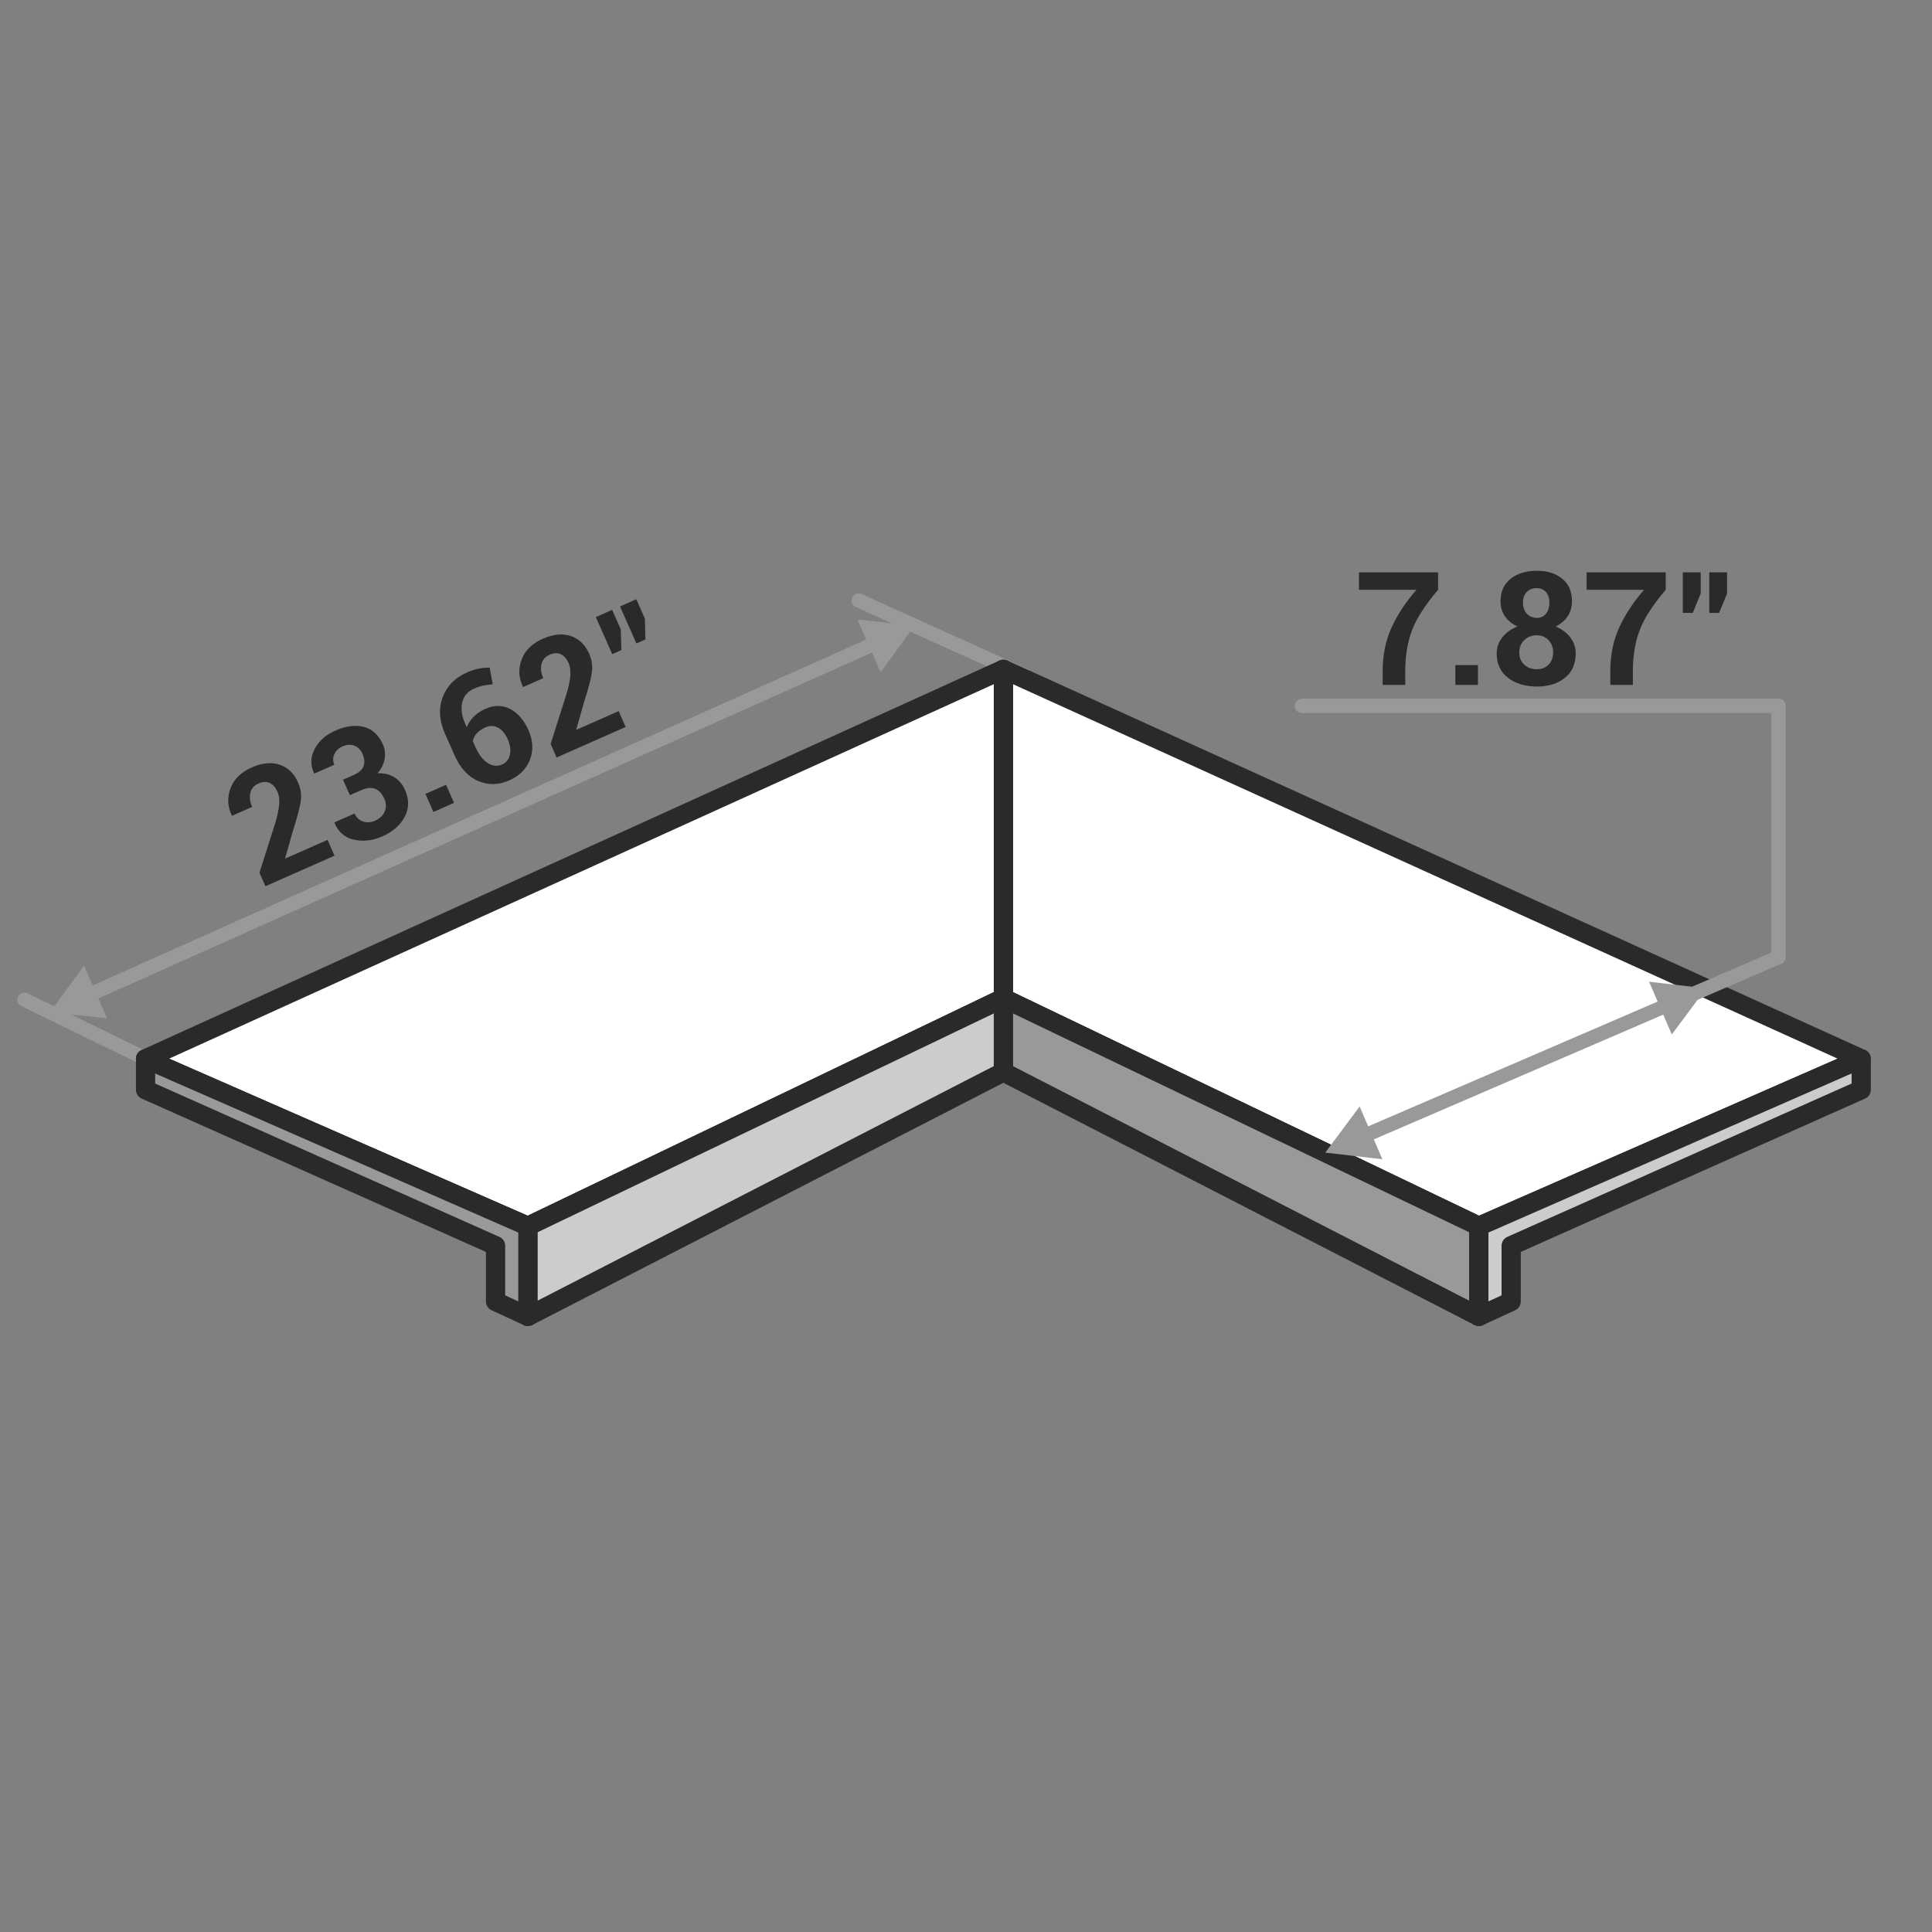
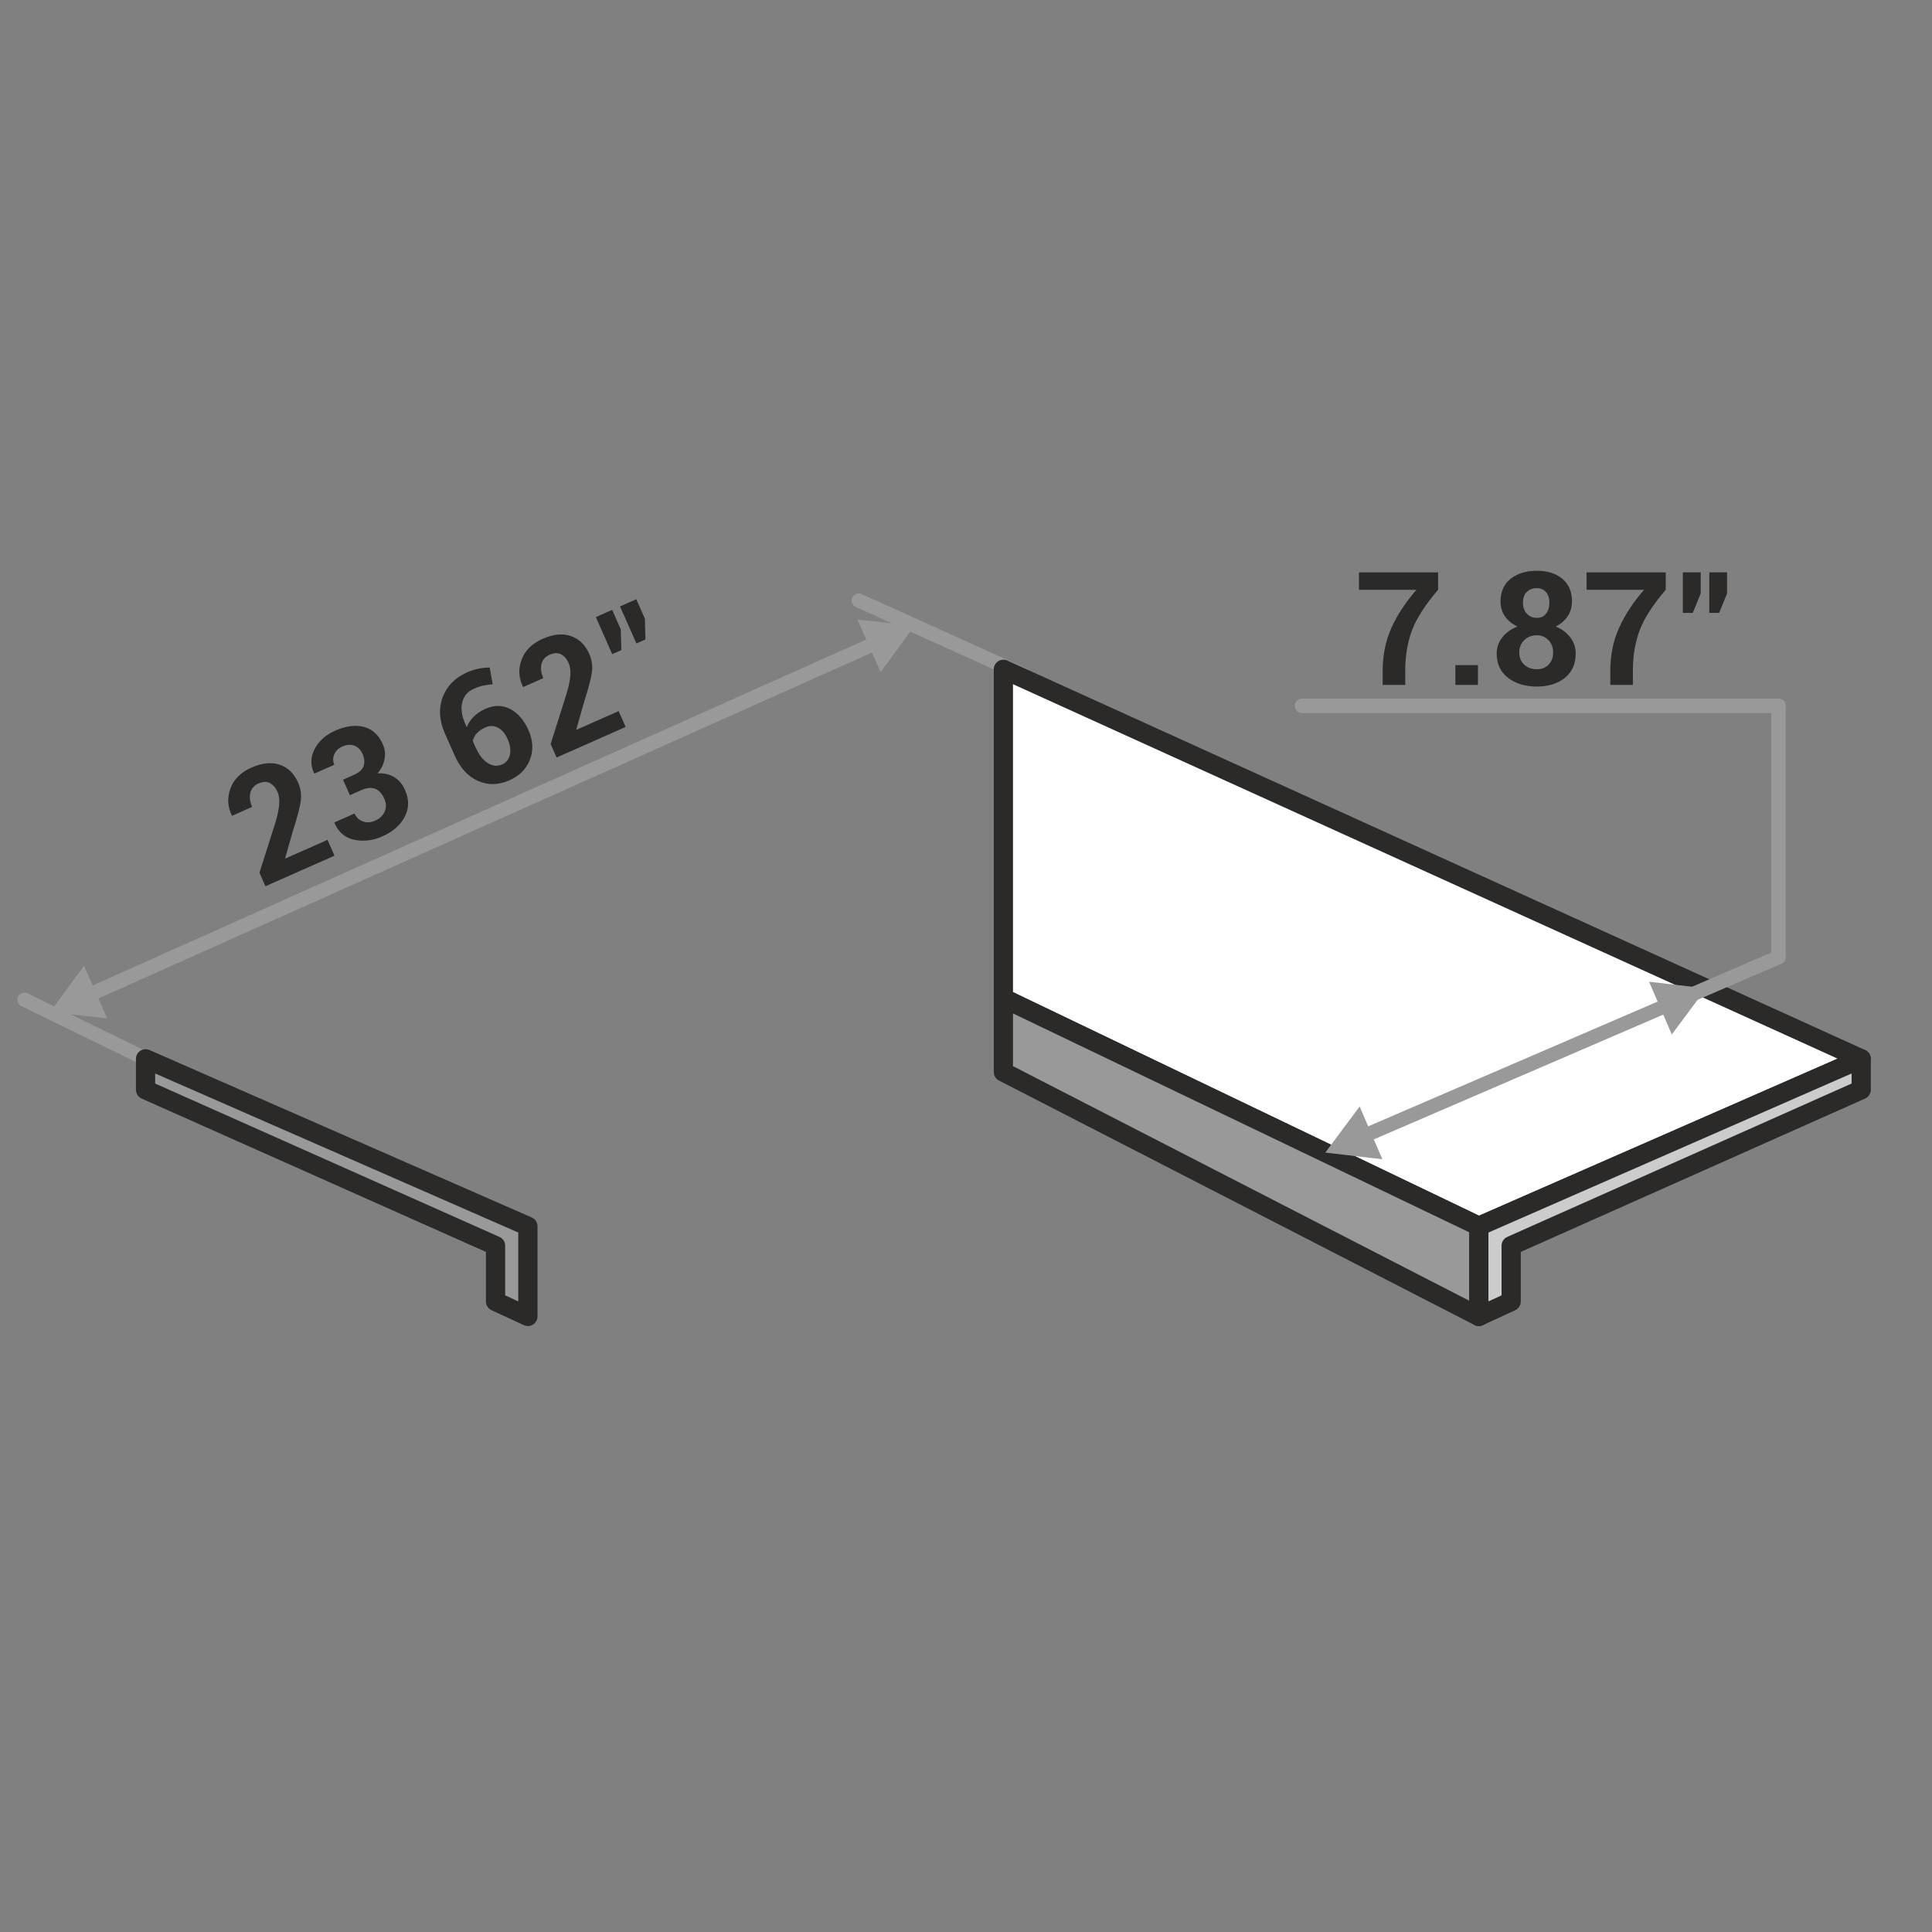
<svg xmlns="http://www.w3.org/2000/svg" xml:space="preserve" width="15.073mm" height="15.073mm" version="1.1" style="shape-rendering:geometricPrecision; text-rendering:geometricPrecision; image-rendering:optimizeQuality; fill-rule:evenodd; clip-rule:evenodd" viewBox="0 0 459.5 459.5">
  <rect x="0" y="0" width="459.5" height="459.5" fill="#808080" stroke="none" />
  <defs>
    <style type="text/css">
   
    .str0 {stroke:#999999;stroke-width:3.38;stroke-linecap:round;stroke-linejoin:round;stroke-miterlimit:22.926}
    .str1 {stroke:#2B2A28;stroke-width:4.57;stroke-linecap:round;stroke-linejoin:round;stroke-miterlimit:22.926}
    .fil0 {fill:none}
    .fil2 {fill:#999999}
    .fil4 {fill:#CCCCCC}
    .fil3 {fill:white}
    .fil1 {fill:#2B2A28;fill-rule:nonzero}
    .fil5 {fill:#999999;fill-rule:nonzero}
   
  </style>
  </defs>
  <g id="Dimension_x0020_Layer">
    <g id="_3570547088">
      <polygon class="fil0" points="-0,0 459.5,0 459.5,459.5 -0,459.5 " />
      <line class="fil0 str0" x1="34.62" y1="251.82" x2="5.83" y2="237.77" />
      <line class="fil0 str0" x1="243.62" y1="160.64" x2="204.24" y2="142.83" />
-       <path class="fil1" d="M79.55 203.52l-16.42 7.26 -1.42 -3.21 3.79 -11.93c0.54,-1.83 0.84,-3.32 0.91,-4.45 0.07,-1.14 -0.07,-2.09 -0.41,-2.87 -0.45,-1.01 -1.05,-1.7 -1.83,-2.09 -0.77,-0.38 -1.66,-0.35 -2.67,0.1 -1.06,0.47 -1.72,1.22 -1.96,2.25 -0.24,1.03 -0.09,2.14 0.43,3.33l-4.77 2.11 -0.08 -0.09c-1.02,-2.15 -1.11,-4.3 -0.29,-6.47 0.82,-2.17 2.49,-3.8 5,-4.91 2.51,-1.11 4.74,-1.33 6.7,-0.67 1.96,0.67 3.42,2.08 4.37,4.25 0.65,1.47 0.85,2.98 0.61,4.54 -0.24,1.55 -0.85,3.82 -1.8,6.8l-1.89 6.63 0.08 0.07 10 -4.42 1.66 3.76zm4.73 -19.29c1.16,-0.52 1.9,-1.2 2.2,-2.05 0.3,-0.85 0.2,-1.84 -0.28,-2.93 -0.41,-0.92 -1.04,-1.55 -1.9,-1.9 -0.86,-0.34 -1.82,-0.28 -2.89,0.2 -0.9,0.4 -1.53,1.01 -1.9,1.82 -0.37,0.82 -0.37,1.65 0.01,2.51l-4.74 2.1 -0.08 -0.09c-0.91,-1.89 -0.87,-3.79 0.12,-5.72 1,-1.93 2.63,-3.4 4.91,-4.4 2.53,-1.12 4.81,-1.41 6.83,-0.88 2.02,0.53 3.51,1.91 4.5,4.15 0.49,1.12 0.63,2.29 0.4,3.51 -0.23,1.23 -0.78,2.35 -1.66,3.38 1.49,-0.08 2.8,0.21 3.92,0.88 1.13,0.67 2,1.7 2.62,3.1 0.99,2.23 0.96,4.36 -0.09,6.36 -1.05,2 -2.84,3.56 -5.37,4.68 -2.23,0.98 -4.45,1.23 -6.65,0.77 -2.2,-0.47 -3.76,-1.81 -4.68,-4.02l-0.01 -0.11 4.77 -2.11c0.41,0.92 1.07,1.54 1.99,1.88 0.91,0.34 1.88,0.28 2.91,-0.17 1.12,-0.49 1.88,-1.23 2.29,-2.19 0.4,-0.97 0.38,-1.95 -0.07,-2.97 -0.57,-1.29 -1.32,-2.1 -2.25,-2.44 -0.92,-0.33 -2.01,-0.22 -3.27,0.34l-2.7 1.19 -1.63 -3.68 2.7 -1.19zm23.71 6.72l-4.91 2.17 -1.9 -4.3 4.91 -2.17 1.9 4.3zm2.95 -30.98c0.95,-0.42 1.87,-0.73 2.76,-0.91 0.89,-0.19 1.81,-0.28 2.76,-0.3l0.72 3.98c-0.87,0.09 -1.64,0.2 -2.31,0.33 -0.66,0.14 -1.38,0.39 -2.18,0.74 -1.44,0.64 -2.35,1.69 -2.74,3.18 -0.39,1.48 -0.16,3.22 0.71,5.18l0.35 0.78c0.37,-0.92 0.92,-1.76 1.67,-2.51 0.75,-0.75 1.67,-1.37 2.78,-1.86 2.09,-0.92 4.06,-0.91 5.89,0.05 1.84,0.97 3.28,2.64 4.34,5.03 1.09,2.45 1.2,4.79 0.35,7 -0.84,2.21 -2.49,3.86 -4.94,4.95 -2.55,1.12 -5.02,1.17 -7.4,0.13 -2.38,-1.03 -4.25,-3.07 -5.59,-6.11l-2.27 -5.12c-1.37,-3.1 -1.56,-5.99 -0.56,-8.66 1,-2.68 2.89,-4.62 5.68,-5.86zm4.51 13.03c-0.88,0.39 -1.57,0.87 -2.07,1.43 -0.49,0.56 -0.8,1.17 -0.93,1.83l0.58 1.31c0.83,1.88 1.82,3.19 2.97,3.91 1.14,0.72 2.29,0.84 3.41,0.34 1.02,-0.45 1.64,-1.23 1.87,-2.36 0.22,-1.12 0.05,-2.34 -0.53,-3.64 -0.59,-1.34 -1.36,-2.26 -2.32,-2.76 -0.95,-0.5 -1.95,-0.52 -2.99,-0.06zm33.35 -0.1l-16.42 7.26 -1.42 -3.21 3.78 -11.93c0.55,-1.83 0.85,-3.32 0.91,-4.45 0.07,-1.13 -0.07,-2.09 -0.41,-2.87 -0.45,-1.01 -1.05,-1.7 -1.83,-2.09 -0.77,-0.38 -1.66,-0.35 -2.67,0.1 -1.06,0.47 -1.72,1.22 -1.96,2.25 -0.24,1.03 -0.09,2.14 0.43,3.33l-4.77 2.11 -0.08 -0.09c-1.02,-2.15 -1.11,-4.3 -0.29,-6.47 0.82,-2.17 2.49,-3.8 5,-4.91 2.51,-1.11 4.74,-1.33 6.7,-0.66 1.96,0.67 3.42,2.08 4.37,4.24 0.65,1.47 0.85,2.98 0.61,4.54 -0.24,1.55 -0.85,3.82 -1.8,6.8l-1.89 6.63 0.08 0.07 10 -4.42 1.66 3.76zm-1.16 -23.22l0.14 4.94 -2.17 0.96 -3.9 -8.81 3.88 -1.72 2.05 4.62zm5.73 -2.54l0.14 4.95 -2.15 0.95 -3.9 -8.81 3.87 -1.71 2.05 4.62z" />
+       <path class="fil1" d="M79.55 203.52l-16.42 7.26 -1.42 -3.21 3.79 -11.93c0.54,-1.83 0.84,-3.32 0.91,-4.45 0.07,-1.14 -0.07,-2.09 -0.41,-2.87 -0.45,-1.01 -1.05,-1.7 -1.83,-2.09 -0.77,-0.38 -1.66,-0.35 -2.67,0.1 -1.06,0.47 -1.72,1.22 -1.96,2.25 -0.24,1.03 -0.09,2.14 0.43,3.33l-4.77 2.11 -0.08 -0.09c-1.02,-2.15 -1.11,-4.3 -0.29,-6.47 0.82,-2.17 2.49,-3.8 5,-4.91 2.51,-1.11 4.74,-1.33 6.7,-0.67 1.96,0.67 3.42,2.08 4.37,4.25 0.65,1.47 0.85,2.98 0.61,4.54 -0.24,1.55 -0.85,3.82 -1.8,6.8l-1.89 6.63 0.08 0.07 10 -4.42 1.66 3.76zm4.73 -19.29c1.16,-0.52 1.9,-1.2 2.2,-2.05 0.3,-0.85 0.2,-1.84 -0.28,-2.93 -0.41,-0.92 -1.04,-1.55 -1.9,-1.9 -0.86,-0.34 -1.82,-0.28 -2.89,0.2 -0.9,0.4 -1.53,1.01 -1.9,1.82 -0.37,0.82 -0.37,1.65 0.01,2.51l-4.74 2.1 -0.08 -0.09c-0.91,-1.89 -0.87,-3.79 0.12,-5.72 1,-1.93 2.63,-3.4 4.91,-4.4 2.53,-1.12 4.81,-1.41 6.83,-0.88 2.02,0.53 3.51,1.91 4.5,4.15 0.49,1.12 0.63,2.29 0.4,3.51 -0.23,1.23 -0.78,2.35 -1.66,3.38 1.49,-0.08 2.8,0.21 3.92,0.88 1.13,0.67 2,1.7 2.62,3.1 0.99,2.23 0.96,4.36 -0.09,6.36 -1.05,2 -2.84,3.56 -5.37,4.68 -2.23,0.98 -4.45,1.23 -6.65,0.77 -2.2,-0.47 -3.76,-1.81 -4.68,-4.02l-0.01 -0.11 4.77 -2.11c0.41,0.92 1.07,1.54 1.99,1.88 0.91,0.34 1.88,0.28 2.91,-0.17 1.12,-0.49 1.88,-1.23 2.29,-2.19 0.4,-0.97 0.38,-1.95 -0.07,-2.97 -0.57,-1.29 -1.32,-2.1 -2.25,-2.44 -0.92,-0.33 -2.01,-0.22 -3.27,0.34l-2.7 1.19 -1.63 -3.68 2.7 -1.19zm23.71 6.72zm2.95 -30.98c0.95,-0.42 1.87,-0.73 2.76,-0.91 0.89,-0.19 1.81,-0.28 2.76,-0.3l0.72 3.98c-0.87,0.09 -1.64,0.2 -2.31,0.33 -0.66,0.14 -1.38,0.39 -2.18,0.74 -1.44,0.64 -2.35,1.69 -2.74,3.18 -0.39,1.48 -0.16,3.22 0.71,5.18l0.35 0.78c0.37,-0.92 0.92,-1.76 1.67,-2.51 0.75,-0.75 1.67,-1.37 2.78,-1.86 2.09,-0.92 4.06,-0.91 5.89,0.05 1.84,0.97 3.28,2.64 4.34,5.03 1.09,2.45 1.2,4.79 0.35,7 -0.84,2.21 -2.49,3.86 -4.94,4.95 -2.55,1.12 -5.02,1.17 -7.4,0.13 -2.38,-1.03 -4.25,-3.07 -5.59,-6.11l-2.27 -5.12c-1.37,-3.1 -1.56,-5.99 -0.56,-8.66 1,-2.68 2.89,-4.62 5.68,-5.86zm4.51 13.03c-0.88,0.39 -1.57,0.87 -2.07,1.43 -0.49,0.56 -0.8,1.17 -0.93,1.83l0.58 1.31c0.83,1.88 1.82,3.19 2.97,3.91 1.14,0.72 2.29,0.84 3.41,0.34 1.02,-0.45 1.64,-1.23 1.87,-2.36 0.22,-1.12 0.05,-2.34 -0.53,-3.64 -0.59,-1.34 -1.36,-2.26 -2.32,-2.76 -0.95,-0.5 -1.95,-0.52 -2.99,-0.06zm33.35 -0.1l-16.42 7.26 -1.42 -3.21 3.78 -11.93c0.55,-1.83 0.85,-3.32 0.91,-4.45 0.07,-1.13 -0.07,-2.09 -0.41,-2.87 -0.45,-1.01 -1.05,-1.7 -1.83,-2.09 -0.77,-0.38 -1.66,-0.35 -2.67,0.1 -1.06,0.47 -1.72,1.22 -1.96,2.25 -0.24,1.03 -0.09,2.14 0.43,3.33l-4.77 2.11 -0.08 -0.09c-1.02,-2.15 -1.11,-4.3 -0.29,-6.47 0.82,-2.17 2.49,-3.8 5,-4.91 2.51,-1.11 4.74,-1.33 6.7,-0.66 1.96,0.67 3.42,2.08 4.37,4.24 0.65,1.47 0.85,2.98 0.61,4.54 -0.24,1.55 -0.85,3.82 -1.8,6.8l-1.89 6.63 0.08 0.07 10 -4.42 1.66 3.76zm-1.16 -23.22l0.14 4.94 -2.17 0.96 -3.9 -8.81 3.88 -1.72 2.05 4.62zm5.73 -2.54l0.14 4.95 -2.15 0.95 -3.9 -8.81 3.87 -1.71 2.05 4.62z" />
      <g>
        <line class="fil0 str0" x1="19.12" y1="237.54" x2="210.81" y2="151.81" />
        <polygon class="fil2" points="217.52,148.84 213.48,154.35 209.44,159.86 206.69,153.6 203.93,147.35 210.73,148.09 " />
        <polygon class="fil2" points="11.9,240.73 15.94,235.21 19.98,229.7 22.73,235.95 25.48,242.21 18.69,241.47 " />
      </g>
      <g>
        <g>
          <polygon class="fil3 str1" points="238.64,159.18 238.64,237.4 351.72,291.65 442.66,251.82 " />
          <polygon class="fil2 str1" points="351.72,313.1 238.64,254.96 238.64,237.4 351.72,291.65 " />
          <polygon class="fil4 str1" points="442.66,251.82 351.72,291.65 351.72,313.1 359.41,309.54 359.41,296.27 442.66,259.19 " />
        </g>
        <g>
-           <polygon class="fil3 str1" points="238.64,159.18 238.64,237.4 125.55,291.65 34.62,251.82 " />
-           <polygon class="fil4 str1" points="125.55,313.1 238.64,254.96 238.64,237.4 125.55,291.65 " />
          <polygon class="fil2 str1" points="34.62,251.82 125.55,291.65 125.55,313.1 117.86,309.54 117.86,296.27 34.62,259.19 " />
        </g>
      </g>
      <path class="fil1" d="M342.03 140.27c-3.02,3.54 -5.09,6.72 -6.17,9.56 -1.09,2.84 -1.64,6.09 -1.64,9.76l0 3.3 -5.37 0 0 -3.3c0,-3.73 0.68,-7.13 2.05,-10.19 1.37,-3.07 3.36,-6.11 5.97,-9.12l-13.66 0 0 -4.14 18.82 0 0 4.14zm31.83 2.81c0,1.33 -0.34,2.5 -1.03,3.52 -0.69,1.02 -1.63,1.82 -2.83,2.4 1.46,0.6 2.61,1.46 3.47,2.59 0.86,1.12 1.29,2.4 1.29,3.84 0,2.48 -0.86,4.41 -2.58,5.79 -1.72,1.38 -3.93,2.06 -6.61,2.07 -2.8,-0.01 -5.11,-0.69 -6.9,-2.07 -1.8,-1.38 -2.7,-3.31 -2.7,-5.79 0,-1.44 0.45,-2.73 1.34,-3.84 0.88,-1.12 2.09,-1.98 3.61,-2.59 -1.26,-0.58 -2.25,-1.37 -2.97,-2.4 -0.71,-1.02 -1.07,-2.19 -1.07,-3.52 0,-2.35 0.8,-4.16 2.41,-5.43 1.6,-1.27 3.69,-1.9 6.27,-1.9 2.46,0 4.47,0.63 6.01,1.9 1.54,1.27 2.31,3.08 2.31,5.43zm-4.47 12.1c0,-1.19 -0.37,-2.17 -1.11,-2.94 -0.75,-0.77 -1.66,-1.15 -2.75,-1.15 -1.2,0 -2.2,0.38 -3,1.15 -0.8,0.77 -1.19,1.74 -1.19,2.94 0,1.21 0.39,2.18 1.18,2.9 0.79,0.73 1.8,1.09 3.04,1.09 1.11,0 2.02,-0.36 2.74,-1.09 0.72,-0.72 1.09,-1.69 1.09,-2.9zm-0.88 -11.86c0,-1.05 -0.28,-1.89 -0.83,-2.51 -0.55,-0.62 -1.27,-0.93 -2.15,-0.93 -1.01,0 -1.8,0.3 -2.41,0.91 -0.6,0.61 -0.9,1.45 -0.9,2.53 0,1.09 0.3,1.97 0.92,2.63 0.61,0.67 1.42,1 2.42,1 0.89,0 1.59,-0.33 2.13,-0.99 0.54,-0.66 0.81,-1.54 0.81,-2.65zm27.66 -3.05c-3.02,3.54 -5.09,6.72 -6.17,9.56 -1.09,2.84 -1.64,6.09 -1.64,9.76l0 3.3 -5.37 0 0 -3.3c0,-3.73 0.68,-7.13 2.05,-10.19 1.37,-3.07 3.36,-6.11 5.97,-9.12l-13.66 0 0 -4.14 18.82 0 0 4.14zm-44.66 22.62l-5.37 0 0 -4.7 5.37 0 0 4.7zm52.97 -21.71l-1.87 4.58 -2.37 0 0 -9.64 4.25 0 0 5.06zm6.27 0l-1.87 4.58 -2.35 0 0 -9.64 4.23 0 0 5.06z" />
      <line class="fil0 str0" x1="322.45" y1="271" x2="422.99" y2="227.66" />
      <polygon class="fil2" points="315.2,274.13 319.28,268.65 323.37,263.16 326.07,269.44 328.78,275.71 321.99,274.92 " />
      <g>
        <path class="fil5" d="M422.99 166.17c0.94,0 1.69,0.77 1.69,1.7 0,0.94 -0.76,1.7 -1.69,1.7l0 -3.41zm-113.35 0l113.35 0 0 3.41 -113.35 0 0 -3.41zm0 3.41c-0.94,0 -1.69,-0.77 -1.69,-1.7 0,-0.94 0.76,-1.7 1.69,-1.7l0 3.41z" />
      </g>
      <g>
        <path class="fil5" d="M424.69 227.66c0,0.94 -0.77,1.69 -1.7,1.69 -0.94,0 -1.7,-0.76 -1.7,-1.69l3.41 0zm0 -59.78l0 59.78 -3.41 0 0 -59.78 3.41 0zm-3.41 0c0,-0.94 0.77,-1.69 1.7,-1.69 0.94,0 1.7,0.76 1.7,1.69l-3.41 0z" />
      </g>
      <polygon class="fil2" points="405.78,235.07 401.7,240.55 397.62,246.03 394.91,239.76 392.21,233.49 399,234.28 " />
    </g>
  </g>
</svg>